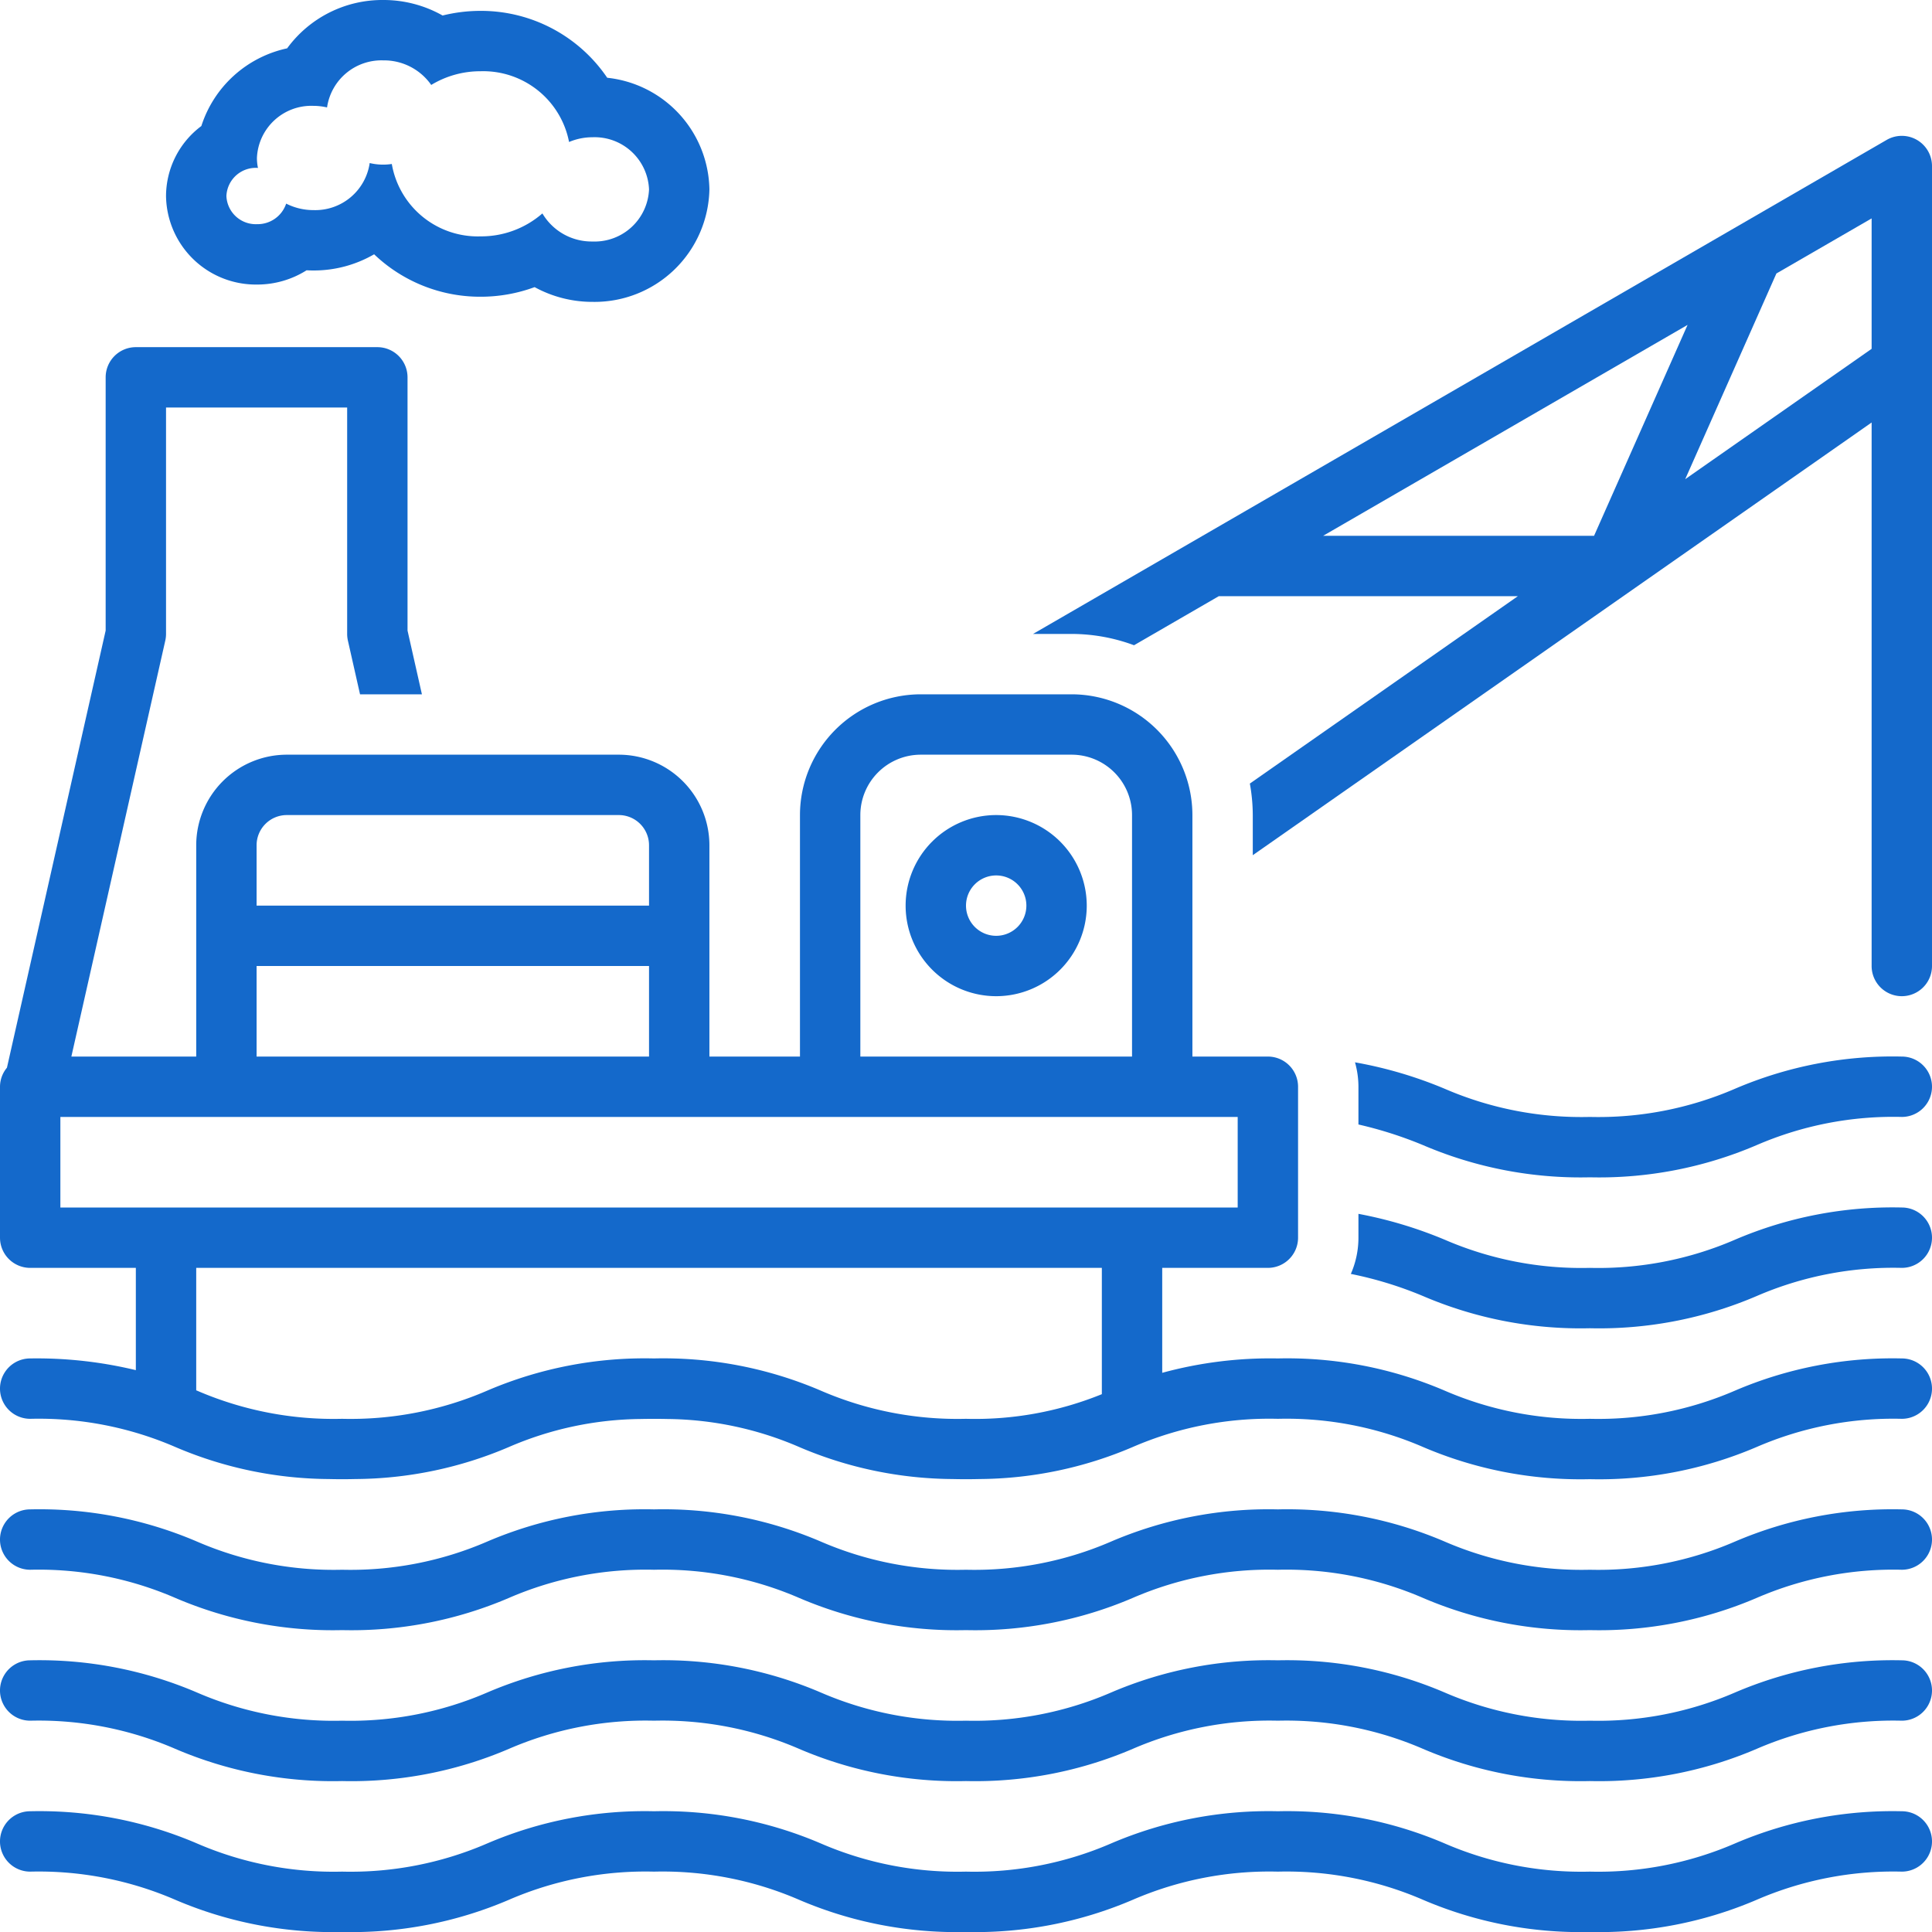
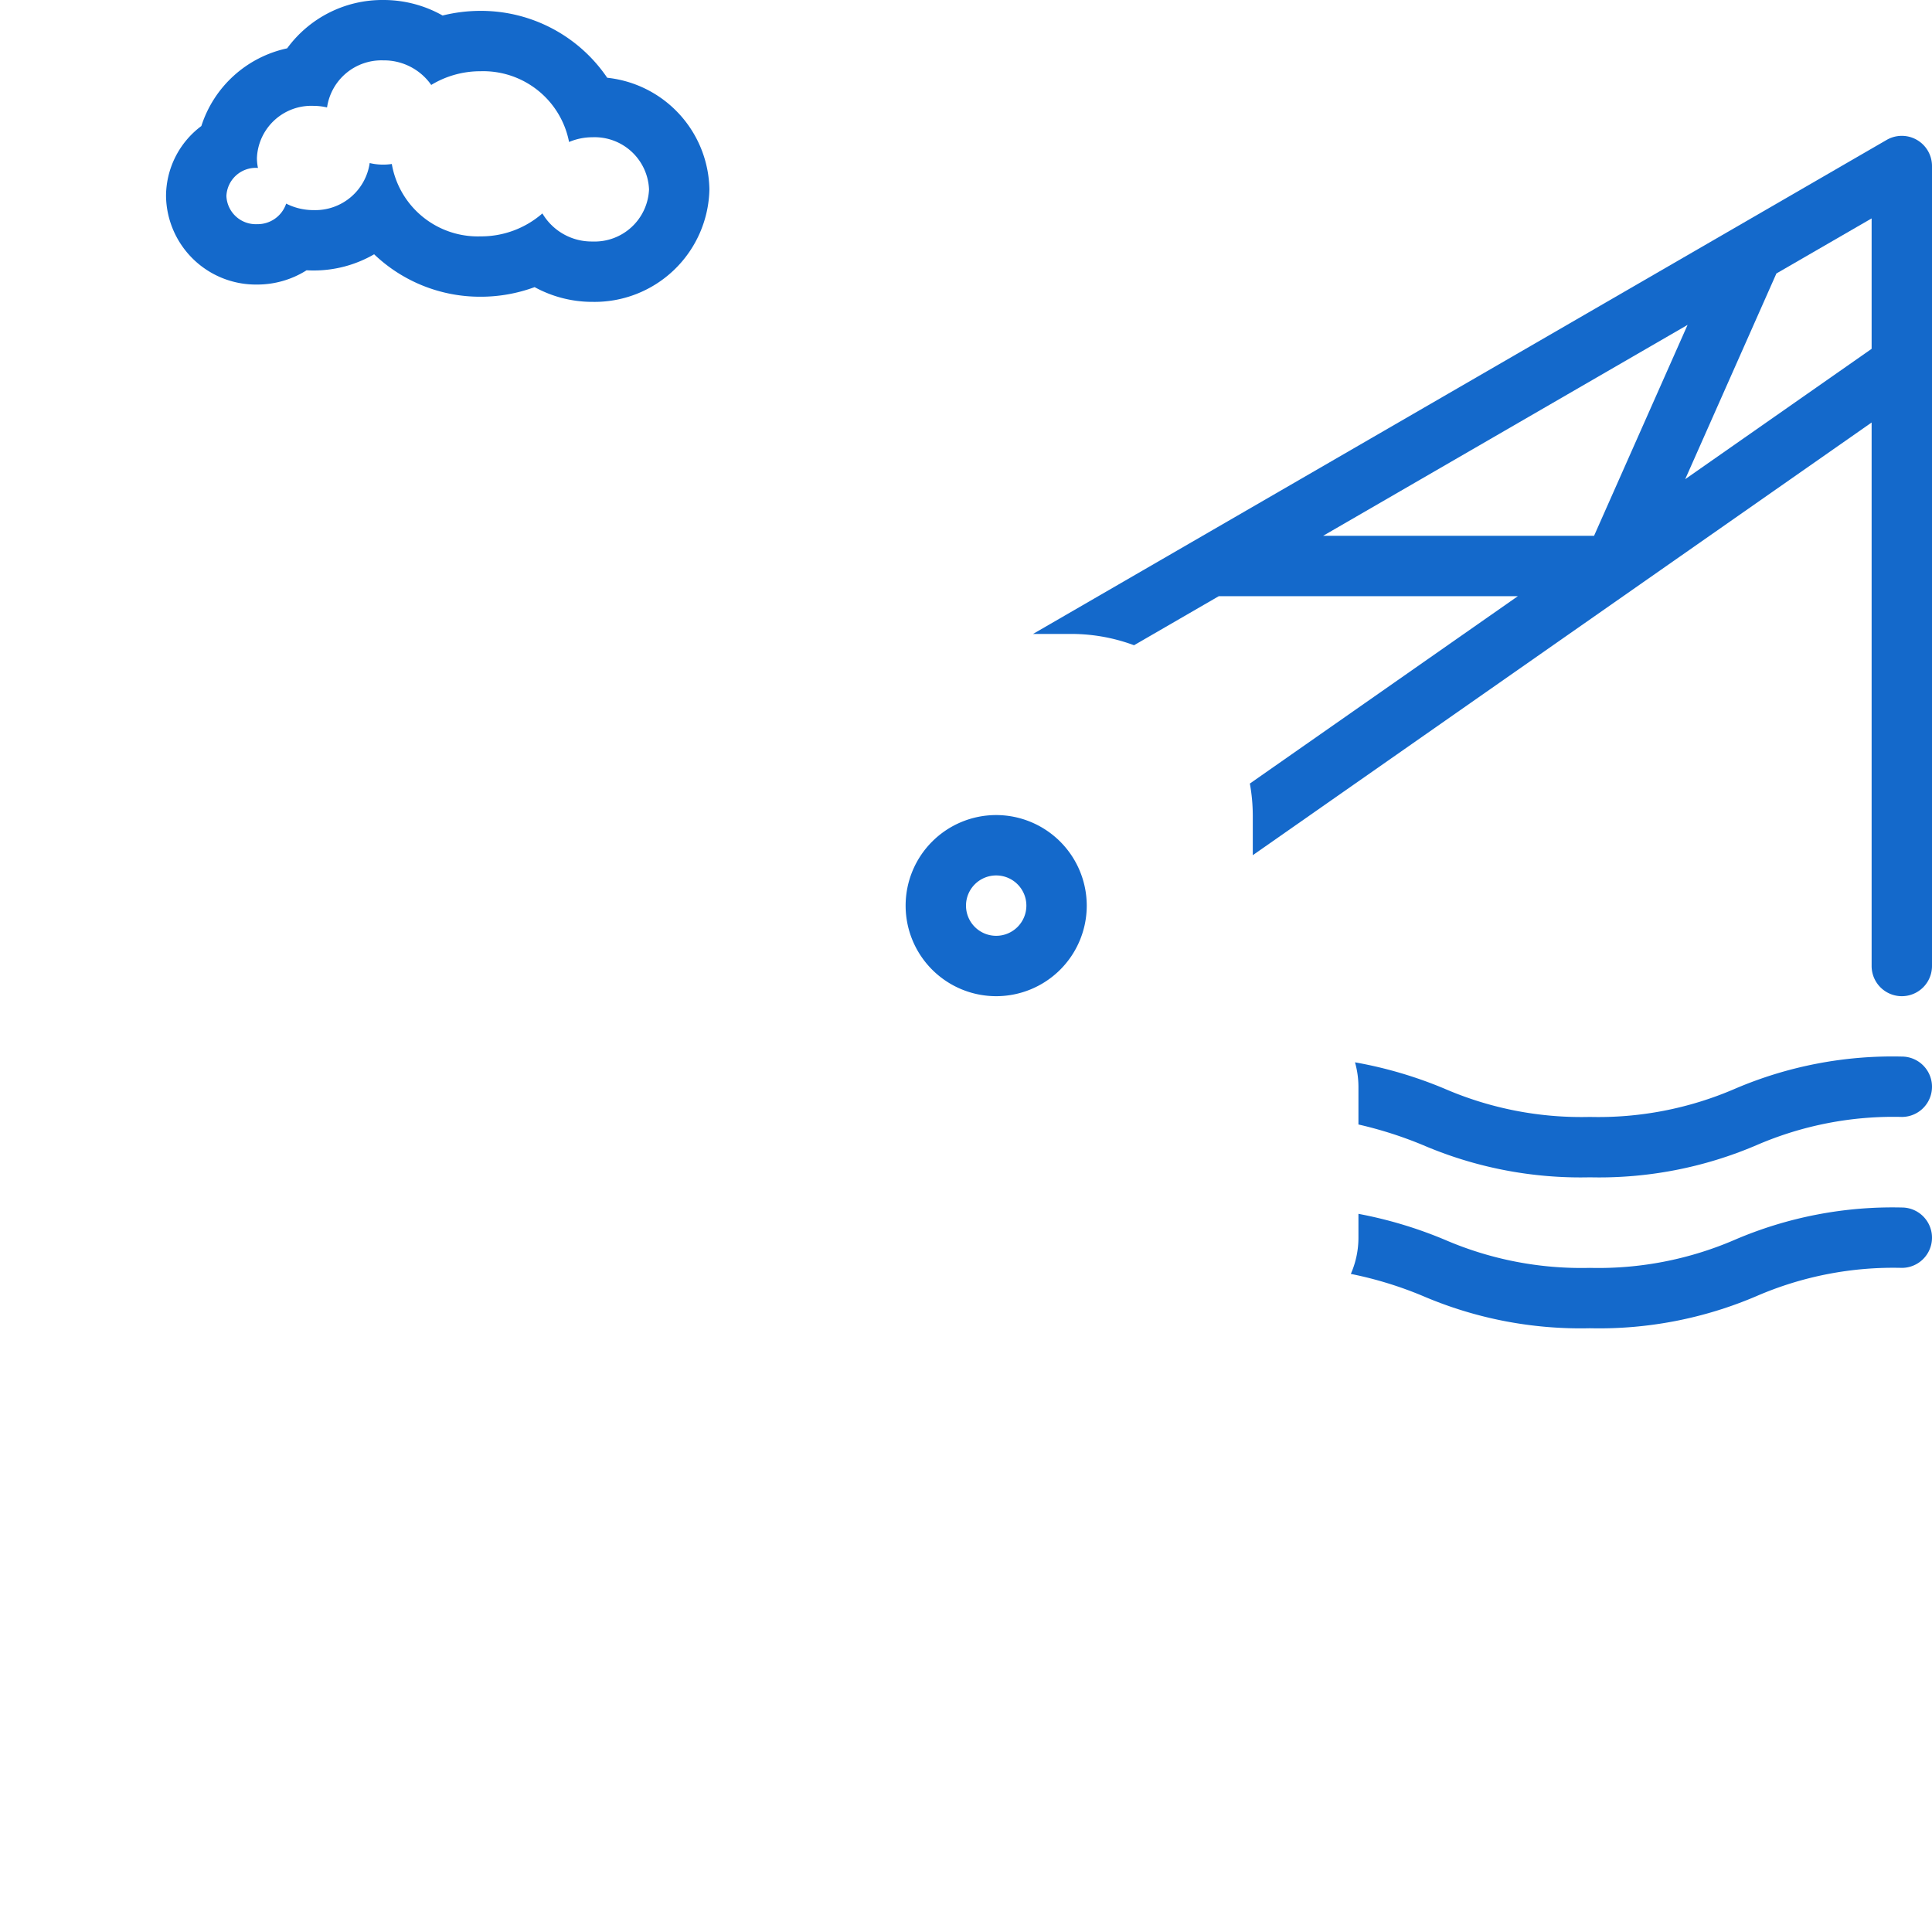
<svg xmlns="http://www.w3.org/2000/svg" width="512" height="512" x="0" y="0" viewBox="0 0 128 128" style="enable-background:new 0 0 512 512" xml:space="preserve" class="">
  <g>
    <path d="M126 80a26.496 26.496 0 0 0-11.057 2.135A22.792 22.792 0 0 1 105.331 84a22.802 22.802 0 0 1-9.613-1.865A28.26 28.26 0 0 0 90 80.42V82a5.96 5.96 0 0 1-.504 2.4 25.165 25.165 0 0 1 4.778 1.465A26.496 26.496 0 0 0 105.331 88a26.491 26.491 0 0 0 11.056-2.135A22.802 22.802 0 0 1 126 84a2 2 0 0 0 0-4ZM126 70a26.496 26.496 0 0 0-11.057 2.135A22.792 22.792 0 0 1 105.331 74a22.802 22.802 0 0 1-9.613-1.865 27.873 27.873 0 0 0-5.946-1.753A5.973 5.973 0 0 1 90 72v2.5a26.58 26.58 0 0 1 4.274 1.365A26.496 26.496 0 0 0 105.331 78a26.491 26.491 0 0 0 11.056-2.135A22.802 22.802 0 0 1 126 74a2 2 0 0 0 0-4ZM126.999 9.268a2.001 2.001 0 0 0-2.001.001L68.442 42H71a11.917 11.917 0 0 1 4.133.749l5.613-3.249h19.814L82.806 51.913A11.983 11.983 0 0 1 83 54v2.659l41-28.667V64a2 2 0 0 0 4 0V11a2 2 0 0 0-1.001-1.732ZM87.658 35.5l24.148-13.975L105.61 35.5ZM124 23.111l-12.35 8.635 6.041-13.627L124 14.47Z" fill="#1469cb" opacity="1" data-original="#000000" />
-     <path d="M126 90a26.496 26.496 0 0 0-11.057 2.135A22.792 22.792 0 0 1 105.331 94a22.802 22.802 0 0 1-9.613-1.865A26.491 26.491 0 0 0 84.662 90a27.169 27.169 0 0 0-7.662.953V84h7a2 2 0 0 0 2-2V72a2 2 0 0 0-2-2h-5V54a8.01 8.01 0 0 0-8-8H61a8.01 8.01 0 0 0-8 8v16h-6V56a6.007 6.007 0 0 0-6-6H19a6.007 6.007 0 0 0-6 6v14H4.728l6.223-27.56A2.022 2.022 0 0 0 11 42V27h12v15a2.022 2.022 0 0 0 .049.44l.804 3.56h4.1L27 41.777V25a2 2 0 0 0-2-2H9a2 2 0 0 0-2 2v16.777L.46 70.738A1.981 1.981 0 0 0 0 72v10a2 2 0 0 0 2 2h7v6.776A27.987 27.987 0 0 0 2 90a2 2 0 0 0 0 4 22.784 22.784 0 0 1 9.611 1.865A26.193 26.193 0 0 0 21.78 97.99a35.464 35.464 0 0 0 1.772 0 26.194 26.194 0 0 0 10.169-2.124 22.485 22.485 0 0 1 8.725-1.854 39.963 39.963 0 0 1 1.772 0 22.479 22.479 0 0 1 8.724 1.854A26.194 26.194 0 0 0 63.11 97.99a35.478 35.478 0 0 0 1.772 0 26.194 26.194 0 0 0 10.169-2.124A22.787 22.787 0 0 1 84.662 94a22.792 22.792 0 0 1 9.612 1.865A26.496 26.496 0 0 0 105.331 98a26.491 26.491 0 0 0 11.056-2.135A22.802 22.802 0 0 1 126 94a2 2 0 0 0 0-4ZM57 54a4.004 4.004 0 0 1 4-4h10a4.004 4.004 0 0 1 4 4v16H57Zm-40 2a2.002 2.002 0 0 1 2-2h22a2.002 2.002 0 0 1 2 2v4H17Zm0 8h26v6H17Zm56 28.368A22.299 22.299 0 0 1 63.996 94a22.784 22.784 0 0 1-9.611-1.865A26.484 26.484 0 0 0 43.33 90a26.486 26.486 0 0 0-11.055 2.135A22.787 22.787 0 0 1 22.665 94a22.782 22.782 0 0 1-9.61-1.865L13 92.114V84h60ZM73.25 80H4v-6h78v6ZM126 100a26.496 26.496 0 0 0-11.057 2.135 22.792 22.792 0 0 1-9.612 1.865 22.802 22.802 0 0 1-9.613-1.865A26.491 26.491 0 0 0 84.662 100a26.486 26.486 0 0 0-11.055 2.135 22.787 22.787 0 0 1-9.61 1.865 22.784 22.784 0 0 1-9.612-1.865A26.484 26.484 0 0 0 43.33 100a26.486 26.486 0 0 0-11.055 2.135A22.787 22.787 0 0 1 22.665 104a22.782 22.782 0 0 1-9.61-1.865A26.486 26.486 0 0 0 2 100a2 2 0 0 0 0 4 22.784 22.784 0 0 1 9.611 1.865A26.484 26.484 0 0 0 22.665 108a26.486 26.486 0 0 0 11.055-2.135A22.787 22.787 0 0 1 43.33 104a22.782 22.782 0 0 1 9.61 1.865A26.486 26.486 0 0 0 63.996 108a26.486 26.486 0 0 0 11.055-2.135A22.787 22.787 0 0 1 84.662 104a22.792 22.792 0 0 1 9.612 1.865A26.496 26.496 0 0 0 105.331 108a26.491 26.491 0 0 0 11.056-2.135A22.802 22.802 0 0 1 126 104a2 2 0 0 0 0-4ZM126 110a26.496 26.496 0 0 0-11.057 2.135 22.792 22.792 0 0 1-9.612 1.865 22.802 22.802 0 0 1-9.613-1.865A26.491 26.491 0 0 0 84.662 110a26.486 26.486 0 0 0-11.055 2.135 22.787 22.787 0 0 1-9.61 1.865 22.784 22.784 0 0 1-9.612-1.865A26.484 26.484 0 0 0 43.33 110a26.486 26.486 0 0 0-11.055 2.135A22.787 22.787 0 0 1 22.665 114a22.782 22.782 0 0 1-9.61-1.865A26.486 26.486 0 0 0 2 110a2 2 0 0 0 0 4 22.784 22.784 0 0 1 9.611 1.865A26.484 26.484 0 0 0 22.665 118a26.486 26.486 0 0 0 11.055-2.135A22.787 22.787 0 0 1 43.33 114a22.782 22.782 0 0 1 9.61 1.865A26.486 26.486 0 0 0 63.996 118a26.486 26.486 0 0 0 11.055-2.135A22.787 22.787 0 0 1 84.662 114a22.792 22.792 0 0 1 9.612 1.865A26.496 26.496 0 0 0 105.331 118a26.491 26.491 0 0 0 11.056-2.135A22.802 22.802 0 0 1 126 114a2 2 0 0 0 0-4ZM126 120a26.496 26.496 0 0 0-11.057 2.135 22.792 22.792 0 0 1-9.612 1.865 22.802 22.802 0 0 1-9.613-1.865A26.491 26.491 0 0 0 84.662 120a26.486 26.486 0 0 0-11.055 2.135 22.787 22.787 0 0 1-9.61 1.865 22.784 22.784 0 0 1-9.612-1.865A26.484 26.484 0 0 0 43.33 120a26.486 26.486 0 0 0-11.055 2.135A22.787 22.787 0 0 1 22.665 124a22.782 22.782 0 0 1-9.61-1.865A26.486 26.486 0 0 0 2 120a2 2 0 0 0 0 4 22.784 22.784 0 0 1 9.611 1.865A26.484 26.484 0 0 0 22.665 128a26.486 26.486 0 0 0 11.055-2.135A22.787 22.787 0 0 1 43.33 124a22.782 22.782 0 0 1 9.61 1.865A26.486 26.486 0 0 0 63.996 128a26.486 26.486 0 0 0 11.055-2.135A22.787 22.787 0 0 1 84.662 124a22.792 22.792 0 0 1 9.612 1.865A26.496 26.496 0 0 0 105.331 128a26.491 26.491 0 0 0 11.056-2.135A22.802 22.802 0 0 1 126 124a2 2 0 0 0 0-4Z" fill="#1469cb" opacity="1" data-original="#000000" />
    <path d="M66 54a6 6 0 1 0 6 6 6.007 6.007 0 0 0-6-6Zm0 8a2 2 0 1 1 2-2 2.002 2.002 0 0 1-2 2ZM17.022 18.852a6.12 6.12 0 0 0 3.29-.945q.227.013.455.013a7.97 7.97 0 0 0 4.02-1.073 10.162 10.162 0 0 0 7.052 2.812 10.336 10.336 0 0 0 3.581-.636 7.972 7.972 0 0 0 3.835.977A7.612 7.612 0 0 0 47 12.546a7.57 7.57 0 0 0-6.77-7.394A10.104 10.104 0 0 0 31.839.72a10.391 10.391 0 0 0-2.515.308A7.955 7.955 0 0 0 25.394 0a7.812 7.812 0 0 0-6.371 3.203A7.658 7.658 0 0 0 13.34 8.35 5.807 5.807 0 0 0 11 12.987a5.952 5.952 0 0 0 6.022 5.865Zm0-7.73c.024 0 .047.006.07.007a3.204 3.204 0 0 1-.07-.663 3.608 3.608 0 0 1 3.745-3.453 4.04 4.04 0 0 1 .901.105A3.643 3.643 0 0 1 25.395 4a3.817 3.817 0 0 1 3.175 1.628 6.26 6.26 0 0 1 3.269-.908 5.793 5.793 0 0 1 5.863 4.687 3.991 3.991 0 0 1 1.553-.314A3.608 3.608 0 0 1 43 12.546 3.608 3.608 0 0 1 39.255 16a3.79 3.79 0 0 1-3.32-1.86 6.176 6.176 0 0 1-4.096 1.52 5.783 5.783 0 0 1-5.881-4.796 3.831 3.831 0 0 1-1.465-.062 3.643 3.643 0 0 1-3.726 3.118 3.976 3.976 0 0 1-1.807-.43 1.997 1.997 0 0 1-1.938 1.362A1.948 1.948 0 0 1 15 12.987a1.948 1.948 0 0 1 2.022-1.865Z" fill="#1469cb" opacity="1" data-original="#000000" />
  </g>
</svg>